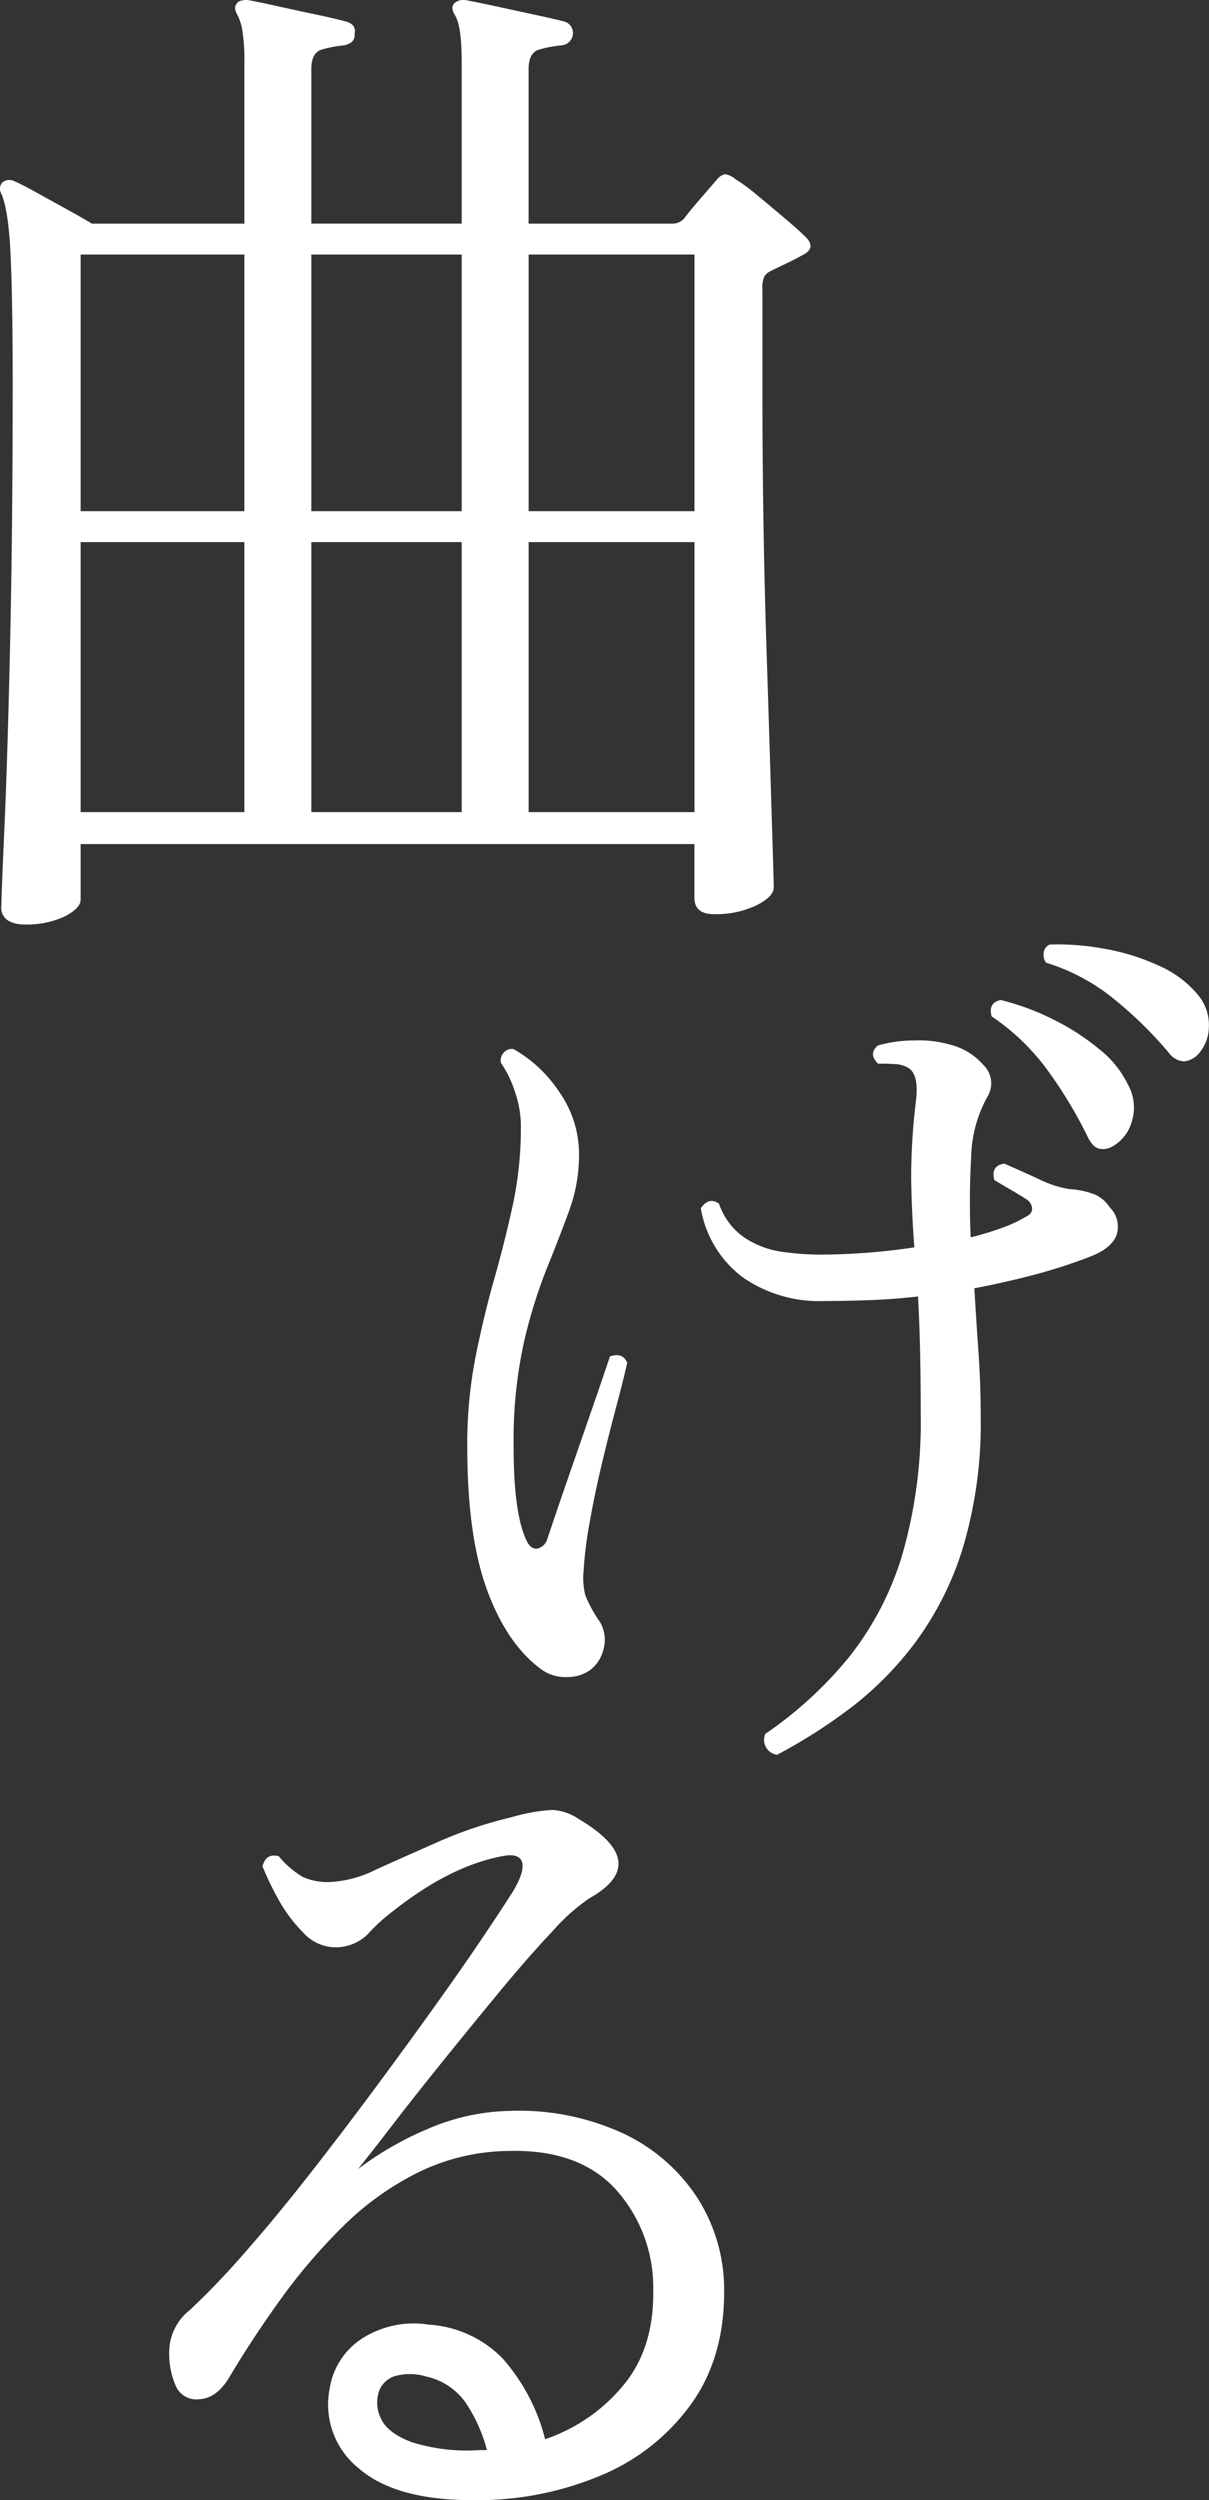
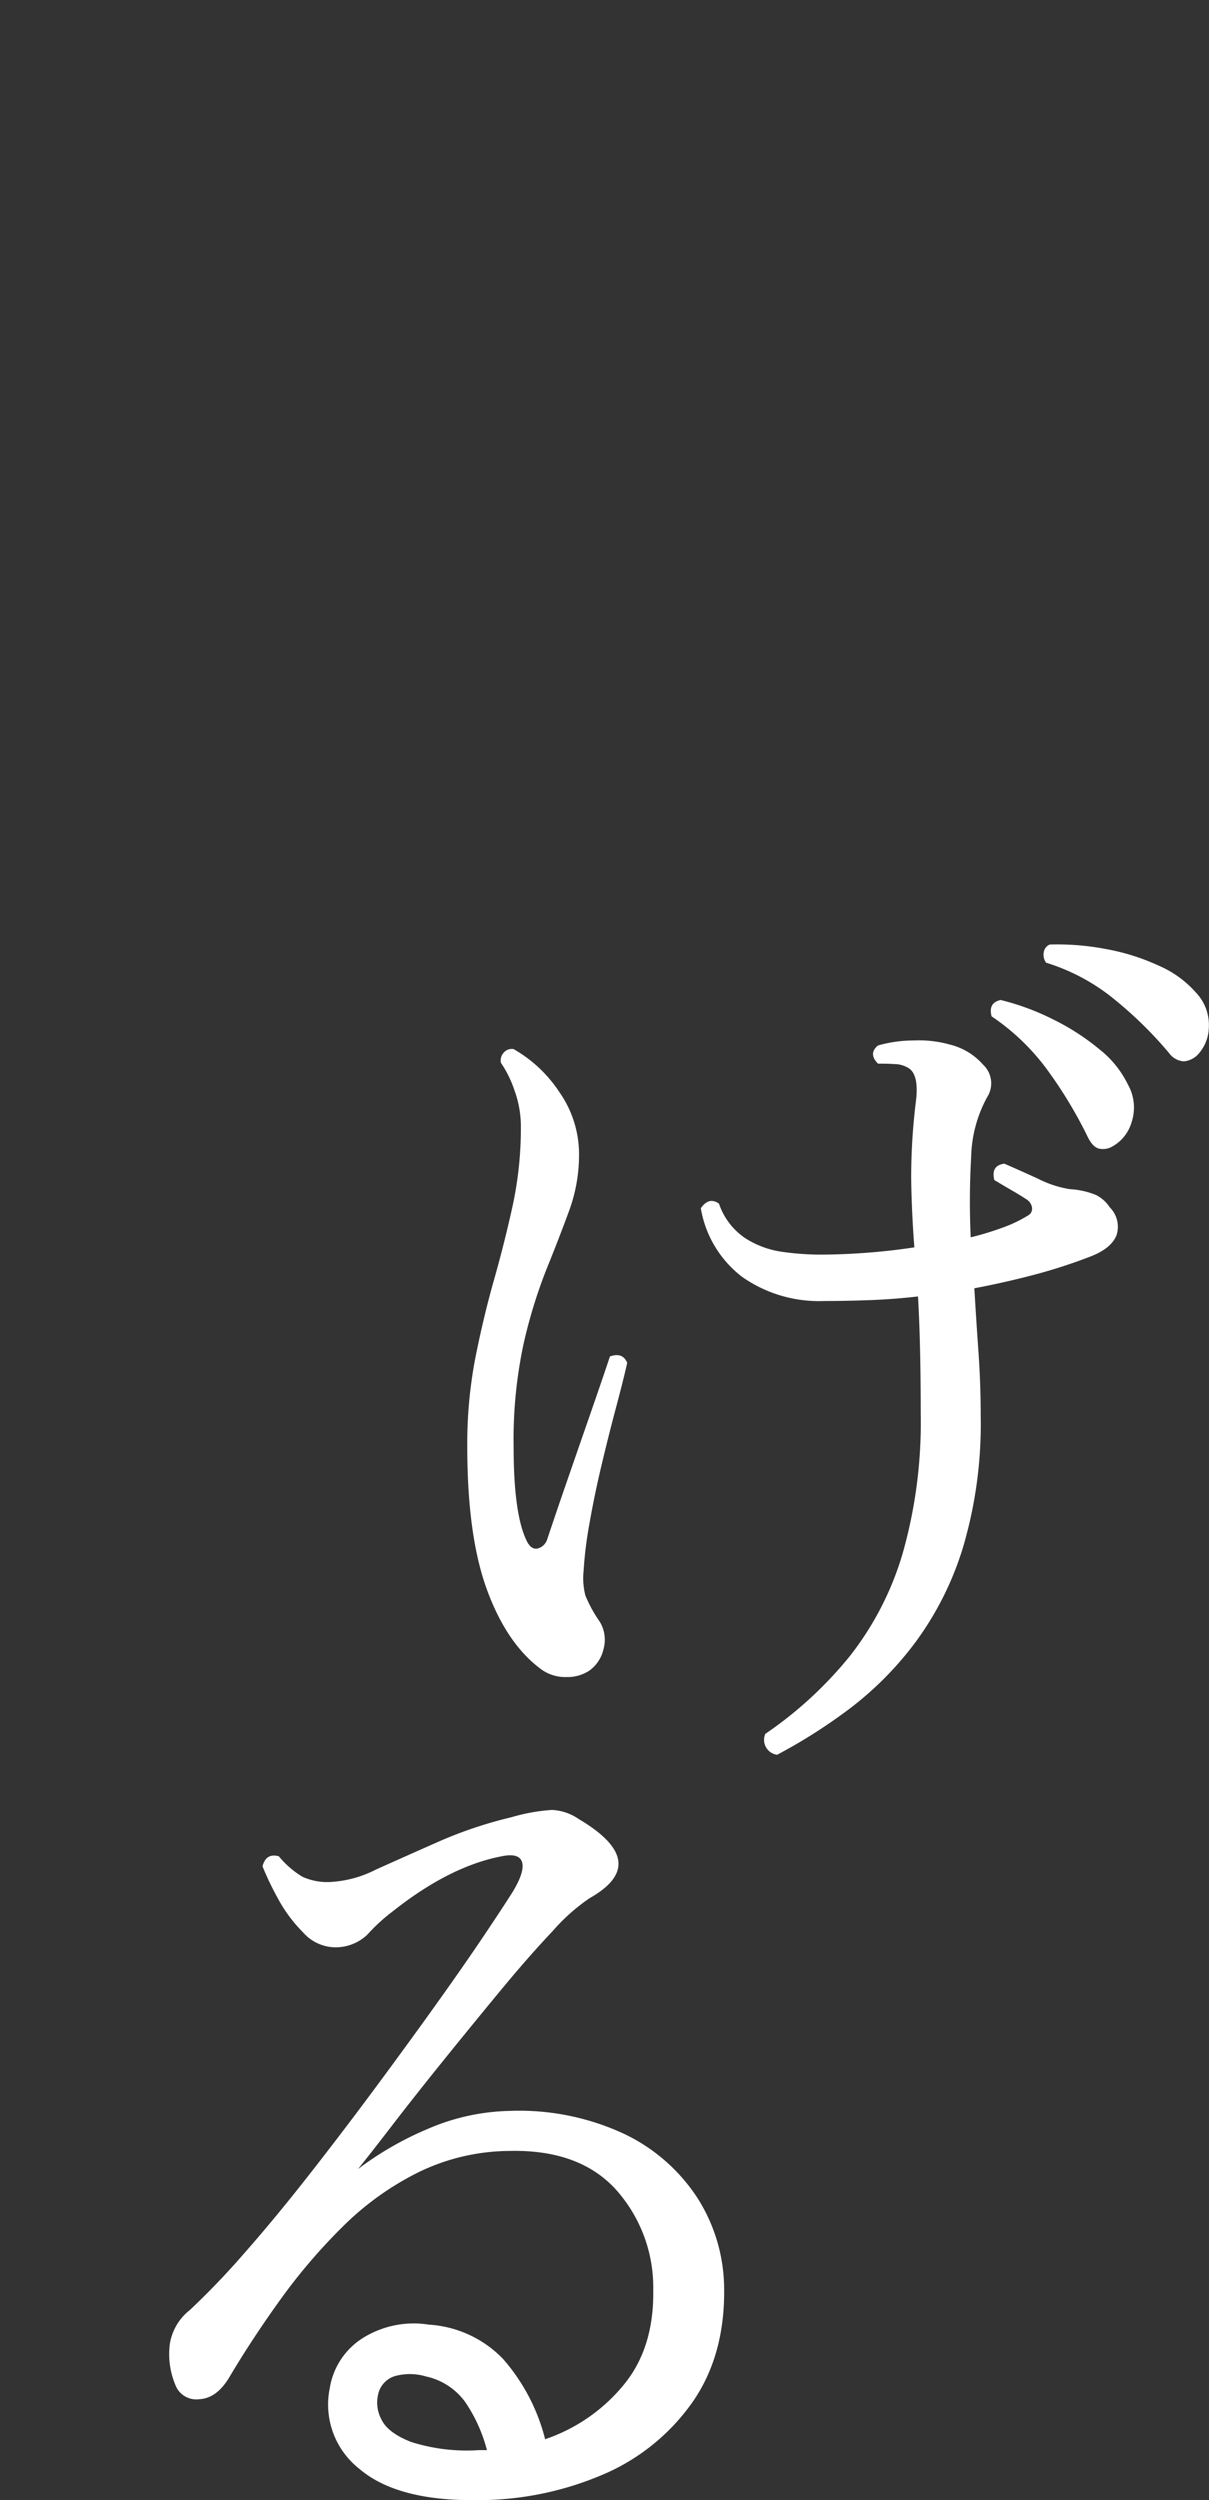
<svg xmlns="http://www.w3.org/2000/svg" width="159.65" height="329.923" viewBox="0 0 159.65 329.923">
  <rect x="0" y="0" width="159.65" height="329.923" fill="#333333" stroke="none" />
  <g id="section03-catch" transform="translate(1979.583 -13440.8)">
-     <path id="パス_17" data-name="パス 17" d="M-48.552,9.792a4.225,4.225,0,0,1-1.9-.476,1.985,1.985,0,0,1-.952-1.972q0-1.224.408-10.336t.748-24.276q.34-15.164.34-34.34,0-10.88-.272-16.864t-1.224-8.16a1.258,1.258,0,0,1,.136-1.5,1.5,1.5,0,0,1,1.632-.136q.952.408,2.788,1.428t3.944,2.176Q-40.8-83.5-39.44-82.688h20.128V-104.04a23.751,23.751,0,0,0-.272-4.148,6.722,6.722,0,0,0-.68-2.108q-.544-.952,0-1.5.272-.408,1.36-.408,1.5.272,3.944.816t5.032,1.088q2.584.544,4.08.952,1.36.408,1.088,1.632a1.224,1.224,0,0,1-.408,1.088,3.022,3.022,0,0,1-.952.408,15.84,15.84,0,0,0-2.924.544q-1.428.408-1.428,2.584v20.4H9.384V-104.04q0-4.9-.952-6.256-.544-.952,0-1.5a1.876,1.876,0,0,1,1.36-.408q1.5.272,4.012.816l5.032,1.088q2.516.544,4.148.952a1.586,1.586,0,0,1,1.088,1.632,1.645,1.645,0,0,1-1.5,1.5,15.84,15.84,0,0,0-2.924.544q-1.428.408-1.428,2.584v20.4h19.04a2.08,2.08,0,0,0,1.5-.68q.816-1.088,2.176-2.652t2.176-2.516a1.862,1.862,0,0,1,1.088-.68,3.006,3.006,0,0,1,1.36.68,23.788,23.788,0,0,1,2.856,2.108q1.9,1.564,3.74,3.128t2.652,2.38q1.5,1.5-.544,2.448-.952.544-1.972,1.02t-2.108,1.02a2.053,2.053,0,0,0-.816.68,3.682,3.682,0,0,0-.272,1.768v14.008q0,7.888.136,16.592t.408,17q.272,8.3.476,15.1t.34,11.152q.136,4.352.136,5.032,0,1.224-2.312,2.38A12.356,12.356,0,0,1,42.7,8.432q-2.584,0-2.584-2.176V-.816H-40.936V6.528q0,1.088-2.04,2.176A11.942,11.942,0,0,1-48.552,9.792ZM18.224-5.032h21.9V-40.664h-21.9Zm-59.16,0h21.624V-40.664H-40.936Zm59.16-39.712h21.9V-78.608h-21.9Zm-59.16,0h21.624V-78.608H-40.936ZM-10.472-5.032H9.384V-40.664H-10.472Zm0-39.712H9.384V-78.608H-10.472Z" transform="translate(-1928 13553)" fill="#fff" />
    <path id="パス_16" data-name="パス 16" d="M-.96,6.36A1.981,1.981,0,0,1-2.52,3.6,52.01,52.01,0,0,0,8.64-6.66a40.348,40.348,0,0,0,6.96-13.5A63.171,63.171,0,0,0,18-38.64q0-9.36-.36-15.48-3.12.36-6.24.48t-6.12.12A17.666,17.666,0,0,1-5.58-56.7a14.423,14.423,0,0,1-5.46-9.06q1.08-1.56,2.4-.6A8.967,8.967,0,0,0-5.16-61.8,12.2,12.2,0,0,0-.24-60a36.552,36.552,0,0,0,4.92.36q2.88,0,6.12-.24t6.36-.72q-.36-4.68-.42-9.06a82.176,82.176,0,0,1,.66-10.5q.36-3.48-1.2-4.2a3.43,3.43,0,0,0-1.56-.42q-.96-.06-1.8-.06h-.48q-1.32-1.32,0-2.4a17.335,17.335,0,0,1,4.74-.66,15.005,15.005,0,0,1,4.74.54,8.5,8.5,0,0,1,4.38,2.64,3.373,3.373,0,0,1,.54,4.32,17.27,17.27,0,0,0-2.1,7.86,103.344,103.344,0,0,0-.06,10.62,39.95,39.95,0,0,0,4.32-1.32,17.515,17.515,0,0,0,3.24-1.56,1.01,1.01,0,0,0,.54-1.02,1.548,1.548,0,0,0-.78-1.14q-.72-.48-1.86-1.14t-2.34-1.38q-.48-1.92,1.32-2.16,1.68.72,4.44,1.98a14.171,14.171,0,0,0,4.2,1.38,10.693,10.693,0,0,1,3.48.78,4.644,4.644,0,0,1,1.8,1.62,3.6,3.6,0,0,1,.9,3.66q-.66,1.74-3.42,2.82a70.516,70.516,0,0,1-7.62,2.46q-3.9,1.02-7.74,1.74.24,4.08.54,8.34t.3,8.46A57.423,57.423,0,0,1,23.58-21a41.426,41.426,0,0,1-6.3,12.54A44.057,44.057,0,0,1,8.58.3,71.585,71.585,0,0,1-.96,6.36ZM-25.68-4.8a5.152,5.152,0,0,1-3.06.9,5.373,5.373,0,0,1-3.54-1.14Q-36.72-8.4-39.3-15.48t-2.58-18.84A60.012,60.012,0,0,1-40.8-46.08q1.08-5.4,2.46-10.26t2.46-9.78A48.6,48.6,0,0,0-34.8-76.56a13.937,13.937,0,0,0-.84-4.74,14.816,14.816,0,0,0-1.8-3.66,1.536,1.536,0,0,1,.42-1.38,1.376,1.376,0,0,1,1.26-.42,17.777,17.777,0,0,1,6.06,5.7,14.287,14.287,0,0,1,2.58,8.22,21.446,21.446,0,0,1-1.32,7.44q-1.32,3.6-3,7.74a66.552,66.552,0,0,0-3,9.78,60.294,60.294,0,0,0-1.32,13.56q0,9.12,1.8,12.6.6,1.08,1.44.84a1.8,1.8,0,0,0,1.2-1.2q1.2-3.6,2.76-8.1T-25.5-39q1.5-4.32,2.46-7.2,1.68-.6,2.28.84-.48,2.16-1.44,5.76t-1.92,7.62q-.96,4.02-1.62,7.8a52.351,52.351,0,0,0-.78,6.3,9.281,9.281,0,0,0,.24,3.24,18.269,18.269,0,0,0,1.92,3.48,4.579,4.579,0,0,1,.48,3.54A4.833,4.833,0,0,1-25.68-4.8ZM54.48-85.92a2.97,2.97,0,0,1-1.74.78,2.66,2.66,0,0,1-1.98-1.14,53.159,53.159,0,0,0-7.08-6.96,26.574,26.574,0,0,0-9.12-4.92,1.752,1.752,0,0,1-.3-1.44,1.293,1.293,0,0,1,.78-.96,34.143,34.143,0,0,1,7.44.6,28.849,28.849,0,0,1,7.02,2.22,13.789,13.789,0,0,1,4.86,3.54,6.2,6.2,0,0,1,1.68,4.68A5.39,5.39,0,0,1,54.48-85.92Zm-11.16,12a2.442,2.442,0,0,1-1.74.3q-.9-.18-1.62-1.74a57.964,57.964,0,0,0-5.1-8.46,29.441,29.441,0,0,0-7.5-7.26q-.48-1.8,1.2-2.16a32.737,32.737,0,0,1,6.96,2.58,31,31,0,0,1,6.12,3.96,13.349,13.349,0,0,1,3.72,4.62,6.151,6.151,0,0,1,.48,4.98A5.345,5.345,0,0,1,43.32-73.92Z" transform="translate(-1876 13666)" fill="#fff" />
    <path id="パス_15" data-name="パス 15" d="M2.4.72Q-8.16.84-13.14-3.42a10.781,10.781,0,0,1-3.9-10.62,9.587,9.587,0,0,1,4.32-6.6,12.67,12.67,0,0,1,8.76-1.8,14.875,14.875,0,0,1,9.78,4.5A25.467,25.467,0,0,1,11.4-7.32a22.89,22.89,0,0,0,10.2-6.96Q25.8-19.2,25.68-27A19.36,19.36,0,0,0,20.7-40.32Q15.84-45.6,6.6-45.36A27.749,27.749,0,0,0-5.34-42.54,38.293,38.293,0,0,0-15.3-35.4a75.421,75.421,0,0,0-8.22,9.6q-3.72,5.16-6.72,10.2-1.68,2.88-4.02,3a2.956,2.956,0,0,1-3.18-1.92,10.51,10.51,0,0,1-.72-5.34,7.078,7.078,0,0,1,2.64-4.5,102.7,102.7,0,0,0,7.14-7.44q4.02-4.56,8.4-10.14t8.7-11.4q4.32-5.82,8.1-11.1t6.48-9.3Q6-77.76,7.2-79.68q1.56-2.64,1.14-3.84t-2.7-.72q-6.84,1.32-14.28,7.2a24.079,24.079,0,0,0-3.42,3.12,6.063,6.063,0,0,1-4.5,1.68,5.752,5.752,0,0,1-4.02-1.98,19.223,19.223,0,0,1-3.36-4.56,39.235,39.235,0,0,1-1.98-4.14q.48-1.8,2.16-1.32a12.012,12.012,0,0,0,3.12,2.7,7.922,7.922,0,0,0,4.08.66,15.014,15.014,0,0,0,5.64-1.62q3.6-1.62,8.22-3.66A55.929,55.929,0,0,1,6.96-89.4a24.661,24.661,0,0,1,5.34-.96,6.794,6.794,0,0,1,3.54,1.2q9.72,5.76,1.44,10.44a25.47,25.47,0,0,0-4.86,4.32q-3.18,3.36-6.9,7.86t-7.5,9.18q-3.78,4.68-6.78,8.58t-4.56,5.82a42.8,42.8,0,0,1,9.3-5.34A28.555,28.555,0,0,1,6.6-50.64a32.883,32.883,0,0,1,15.18,3,23.715,23.715,0,0,1,9.72,8.46,22.456,22.456,0,0,1,3.54,11.94q.12,8.88-4.2,15.06A27.74,27.74,0,0,1,19.14-2.7,41.941,41.941,0,0,1,2.4.72Zm.24-6.6H3.72A20.369,20.369,0,0,0,.84-12.24,8.666,8.666,0,0,0-4.32-15.6a7.464,7.464,0,0,0-4.08-.06,3.234,3.234,0,0,0-2.28,2.58A4.649,4.649,0,0,0-10.2-9.9q.84,1.74,3.9,2.94A24.278,24.278,0,0,0,2.64-5.88Z" transform="translate(-1919 13770)" fill="#fff" />
  </g>
</svg>